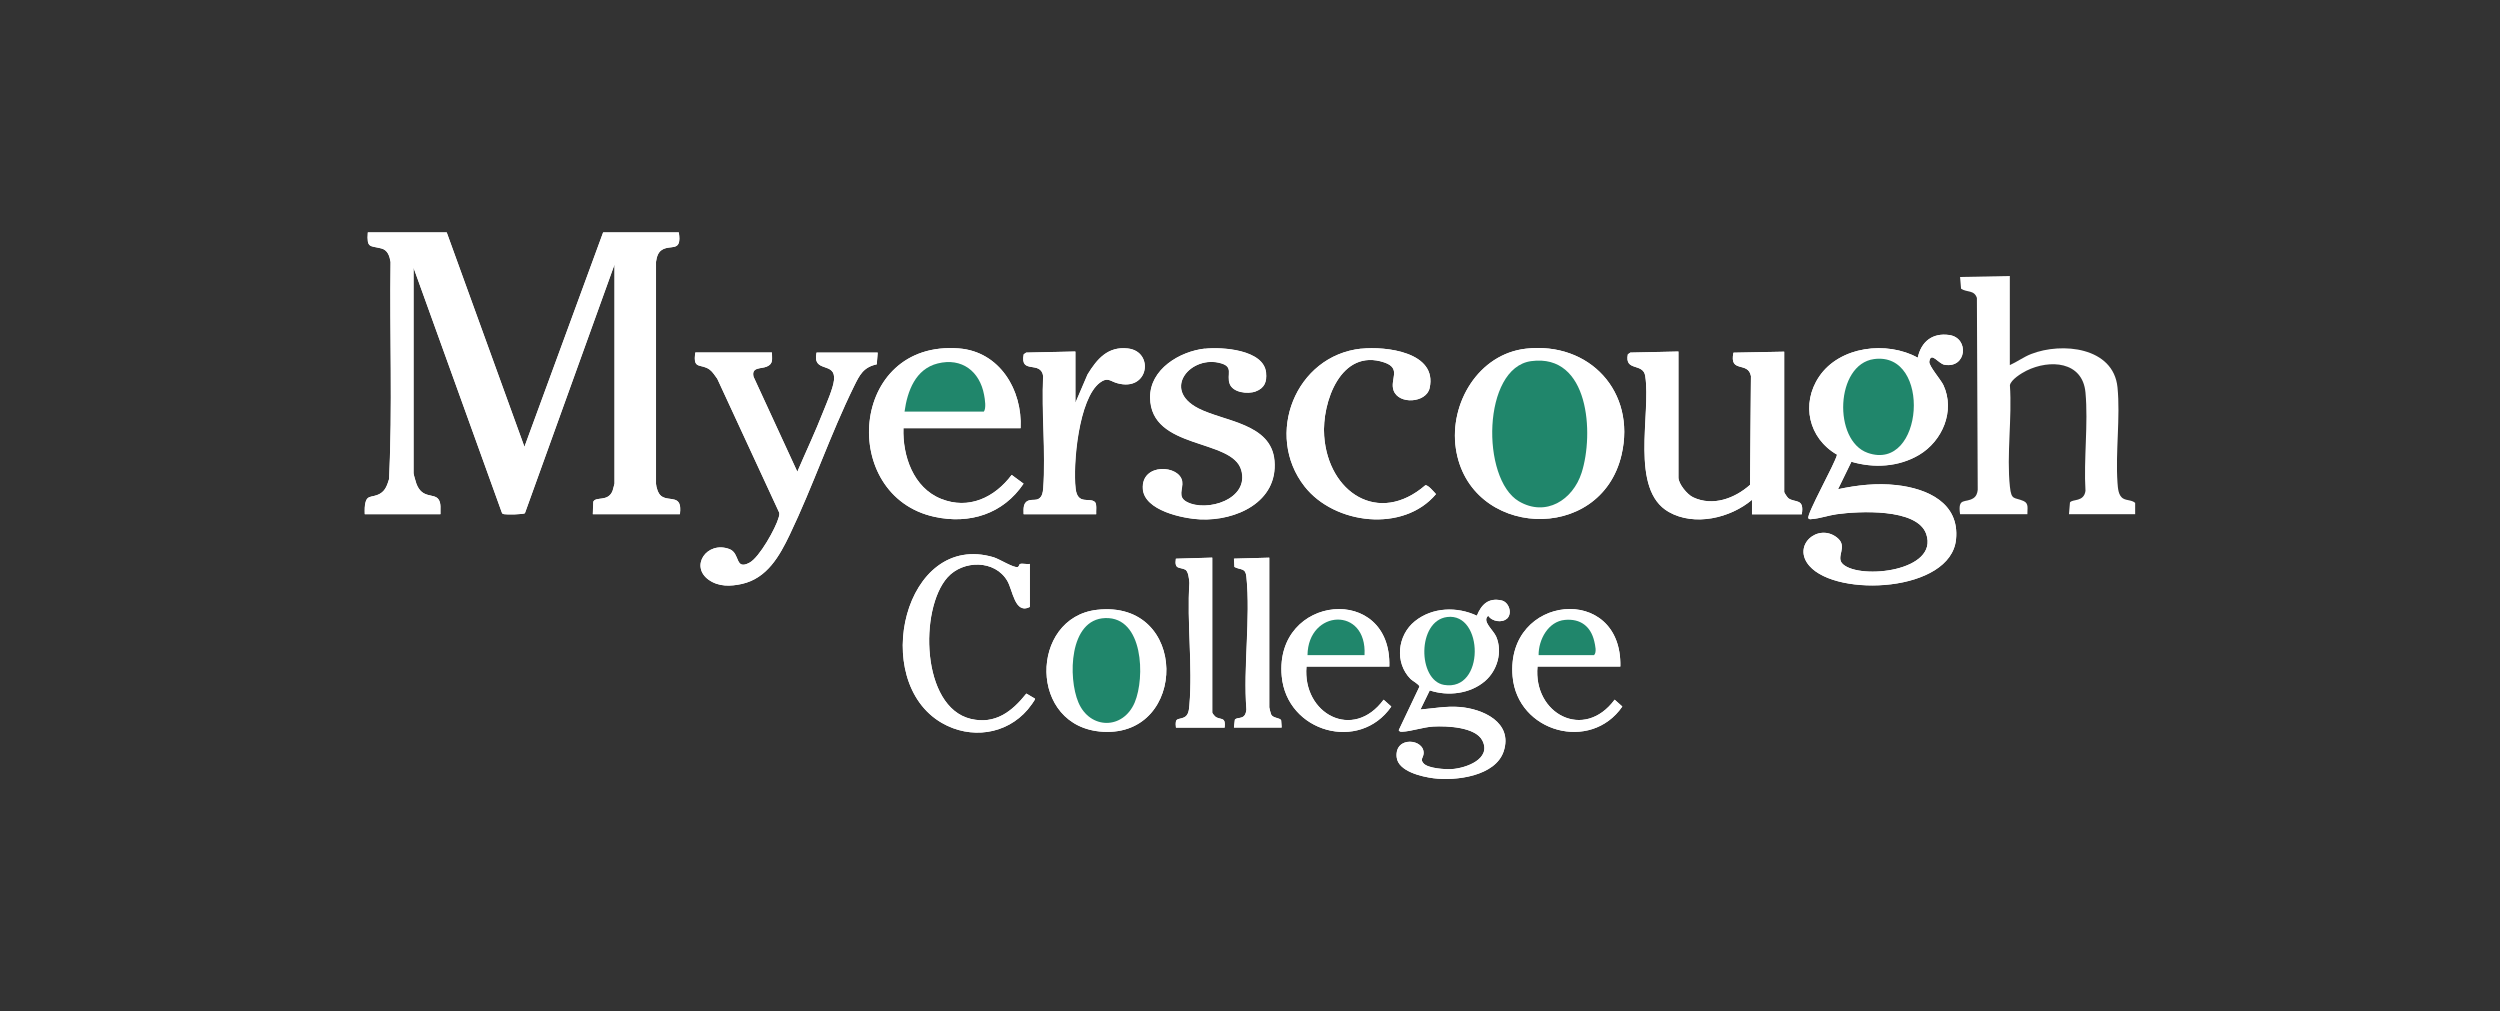
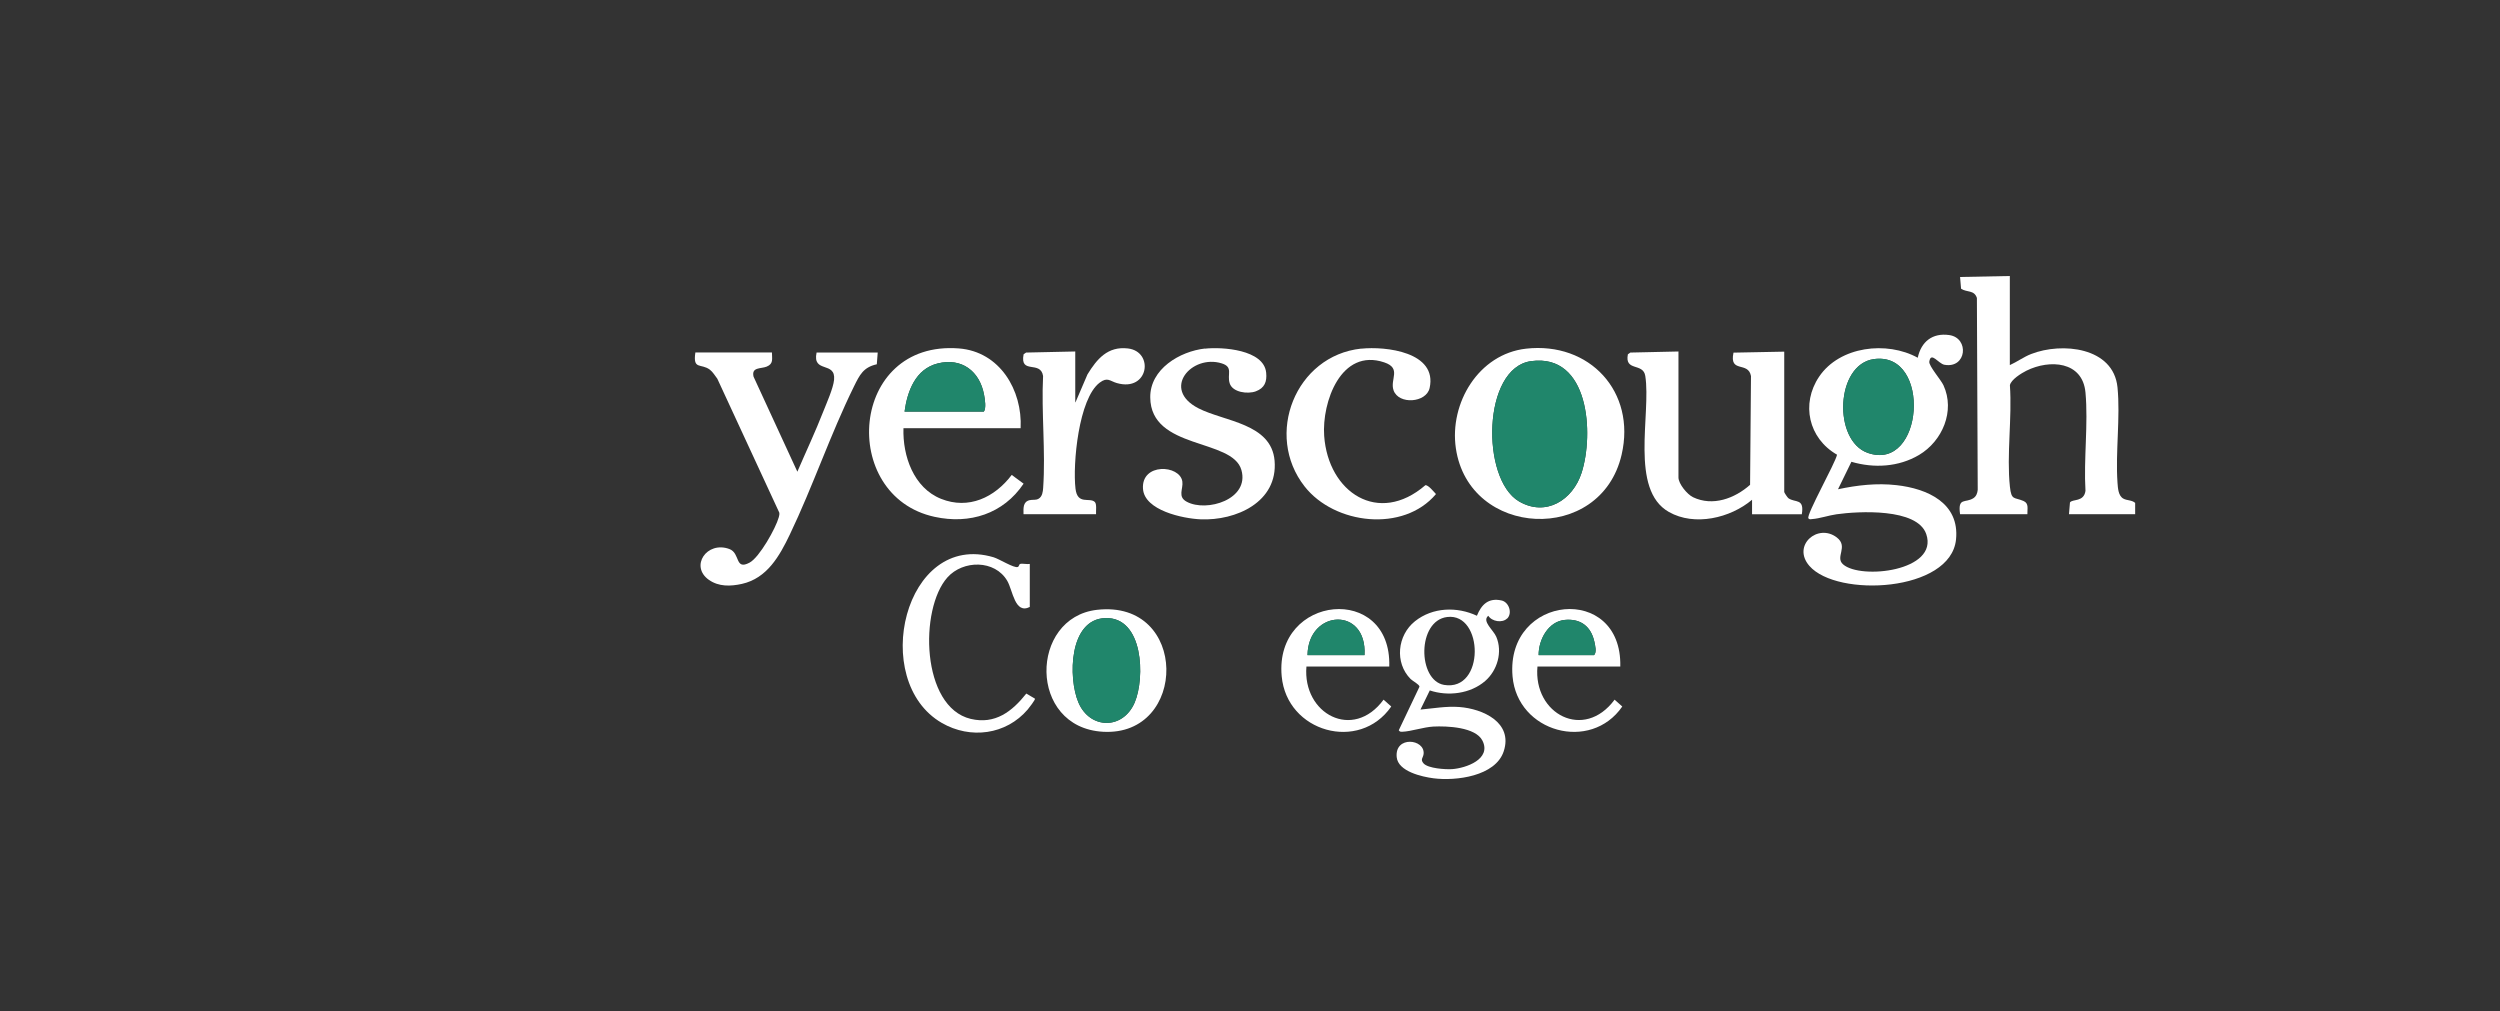
<svg xmlns="http://www.w3.org/2000/svg" id="Layer_1" data-name="Layer 1" viewBox="0 0 303 122.58">
  <rect x="0" y="0" width="303" height="122.58" fill="#333333" stroke="none" />
  <defs>
    <style>      .cls-1 {        fill: #20866b;      }      .cls-2 {        fill: #fff;      }    </style>
  </defs>
-   <path class="cls-2" d="M54.13,28.17h-9.54c-.14,1.94.26,1.58,1.64,1.94.78.2,1,.93,1.12,1.64-.12,8.76.24,17.58-.18,26.31-.22.7-.43,1.39-1.11,1.78-1.07.6-1.71-.06-1.84,1.67-.02.27,0,.54,0,.81h9.17c-.03-.58.12-1.33-.25-1.82-.56-.74-1.97-.03-2.66-1.86-.07-.2-.35-1.15-.35-1.28v-24.92l10.7,29.67c.05.16.14.18.29.21.32.06,2.37.04,2.51-.13l10.86-30.14v26.56s-.2.78-.24.89c-.55,1.37-2.01.64-2.33,1.31l-.06,1.51h10.55c.33-2.5-1.28-1.46-2.26-2.2-.38-.28-.61-1.04-.64-1.5v-26.87c.08-.53.21-1.13.7-1.45,1.1-.72,2.46.34,2.07-2.13h-9.17l-9.54,25.99-9.42-25.99ZM222.76,59.3l1.63-3.34c2.74.8,5.73.63,8.2-.83,2.83-1.68,4.39-5.32,2.96-8.44-.31-.67-1.8-2.36-1.72-2.87.2-1.27,1.11.25,1.83.38,2.71.49,3.05-3.25.59-3.6-2.04-.29-3.4.8-3.82,2.75-3.74-2.07-9.47-1.39-11.95,2.29-2.23,3.3-1.27,7.49,2.17,9.46-.2,1.01-3.76,7.31-3.47,7.71.13.18.3.1.47.09.87-.06,2.01-.45,2.94-.58,2.62-.36,9.78-.77,10.87,2.4,1.54,4.49-7.96,5.55-10.08,3.67-1.01-.89.7-2.14-.76-3.26-2.29-1.77-5.48.97-3.32,3.45,3.36,3.85,17.12,3.16,17.77-3.2.45-4.42-3.46-6.17-7.22-6.59-2.39-.27-4.75,0-7.09.5ZM123.69,51.9c.24-4.62-2.53-9.29-7.47-9.67-13.3-1.04-14.6,17.88-2.96,20.41,4.27.93,8.33-.36,10.79-4.02l-1.44-1.06c-2.07,2.75-5.15,4.27-8.56,2.9s-4.67-5.2-4.56-8.56h14.19ZM130.35,48.76v-6.15l-5.96.13-.3.21c-.48,2.49,2.06.69,2.36,2.63-.22,4.42.32,9.17.01,13.56-.03.46-.11,1.06-.56,1.32-.36.2-.7.08-1.08.17-.84.2-.76.99-.74,1.7h8.79c-.03-.36.1-1.23-.15-1.48-.62-.6-2.1.41-2.34-1.61-.35-2.96.36-10.93,2.94-12.86.95-.71,1.23-.18,2.08.06,3.87,1.1,4.53-3.83,1.32-4.2-2.43-.28-3.74,1.27-4.89,3.15l-1.45,3.38ZM146.02,42.26c-3.05.34-6.67,2.5-6.64,5.93.07,6.37,9.97,4.93,11.05,8.8,1,3.56-4.21,5.12-6.61,3.85-1.16-.62-.42-1.57-.55-2.46-.3-2.05-4.98-2.3-4.77.88.18,2.63,4.87,3.6,6.97,3.7,4.3.19,9.4-2.09,8.98-7.1-.38-4.54-6.08-4.75-9.22-6.35-4.56-2.33-.82-6.58,2.81-5.45,1.45.45.61,1.31.97,2.42s2.19,1.33,3.16.97c1.08-.4,1.37-1.17,1.26-2.26-.27-2.8-5.33-3.15-7.44-2.91ZM164.98,42.26c-7.97.85-11.76,10.45-6.86,16.71,3.62,4.61,11.98,5.61,15.92.92-.24-.25-.96-1.13-1.29-1.07-5.67,4.89-11.77.88-12.26-5.98-.29-4.08,2.02-10.68,7.28-8.91,2.13.72.66,2.06,1.13,3.39.62,1.76,3.97,1.52,4.37-.28.98-4.37-5.33-5.09-8.29-4.77ZM184.94,42.26c-5.74.65-9.29,6.61-8.5,12.07,1.58,10.87,17.56,11.7,20.09.78,1.77-7.63-3.88-13.72-11.6-12.85ZM203.43,42.61l-5.84.13-.3.21c-.42,2.13,1.86.98,2.11,2.63.71,4.62-1.92,13.77,2.86,16.48,3.12,1.76,7.46.74,10.08-1.48v1.76h6.03c.33-1.99-.81-1.35-1.63-1.95-.12-.09-.5-.68-.5-.75v-17.01l-6.15.12c-.53,2.54,1.79,1,2.12,2.84l-.11,13.18c-1.86,1.65-4.51,2.64-6.92,1.5-.7-.33-1.76-1.62-1.76-2.39v-15.26ZM93.56,42.73h-9.29c-.33,2.15.67,1.28,1.75,2.08.38.28.62.73.91,1.1l7.51,16.23c.04.2,0,.37-.06.56-.36,1.32-2.34,4.86-3.54,5.5-1.81.97-1.1-1.15-2.45-1.65-2.73-1.01-4.82,2.09-2.48,3.74,1.2.84,2.62.79,3.99.49,3.06-.68,4.57-3.37,5.82-5.99,2.79-5.82,4.94-12.18,7.78-17.96.68-1.38,1.12-2.32,2.76-2.67l.11-1.42h-7.41c-.54,2.57,2.35,1.01,2.12,3.31-.1,1.02-.91,2.83-1.31,3.84-.96,2.46-2.1,4.86-3.14,7.29l-5.31-11.52c-.27-1.19.91-.93,1.6-1.22.83-.35.62-.93.63-1.7ZM124.82,73.56v-5.21c-.34.06-.86-.08-1.17,0-.13.03-.12.31-.29.37-.46.16-2.24-.97-2.93-1.18-10.82-3.21-15.08,14.99-6.27,20.08,3.46,2,7.79,1.44,10.41-1.63.14-.16.95-1.21.88-1.31l-1.05-.62c-1.73,2.18-3.78,3.78-6.74,3.07-6.01-1.43-6.24-13.32-2.82-17.15,1.9-2.12,5.74-2.15,7.25.42.68,1.16.91,4.09,2.74,3.16ZM146.92,67.59l-4.4.13c-.19,1.35.44.99,1.13,1.32.4.19.48,1.2.51,1.62-.32,4.79.41,10.09,0,14.82-.05.55-.09,1.23-.66,1.48-.72.32-1.12-.05-.97,1.23h5.9c.15-1.31-.41-.91-1.05-1.27-.12-.07-.45-.46-.45-.55v-18.77ZM153.83,67.59l-4.27.12.06,1.01c.81.4,1.33.07,1.45,1.19.52,5.04-.39,10.94,0,16.08-.13,1.37-1.06.82-1.4,1.24l-.11.95h5.78l-.06-.88c-.16-.32-.94-.23-1.2-.68-.06-.1-.24-.81-.24-.89v-18.14ZM182.66,74.96c.66-.66.2-1.99-.67-2.19-1.59-.36-2.45.49-3,1.85-2.41-1.13-5.38-1.04-7.5.66s-2.49,5.03-.53,7.01c.24.24,1.07.67,1.07.93l-2.51,5.28c.12.18.21.19.42.18,1.08-.04,2.55-.56,3.78-.63,1.64-.09,5.12.04,5.95,1.72,1.1,2.22-2,3.32-3.69,3.44-.8.06-2.9-.07-3.45-.69-.44-.49-.05-.68,0-1.15.19-1.83-3.52-2.23-3.26.39.17,1.73,3.06,2.38,4.47,2.56,2.69.34,7.5-.25,8.5-3.27,1.15-3.5-2.54-5.16-5.38-5.37-1.6-.12-3.13.18-4.71.31l1.13-2.32c2.21.75,4.92.42,6.71-1.14,1.48-1.28,2.12-3.52,1.35-5.36-.35-.83-1.78-1.89-.97-2.55.43.7,1.7.91,2.28.33ZM132.96,73.91c-8.2.93-8.38,14.26.72,14.78,10.31.59,10.42-16.04-.72-14.78ZM168.39,80.78c.3-10.11-13.94-8.75-13.04,1.18.62,6.79,9.43,9.26,13.28,3.68l-.93-.83c-3.71,5.03-9.85,1.72-9.35-4.02h10.05ZM196.39,80.78c.23-10.12-13.9-8.77-13.06,1.19.58,6.79,9.47,9.22,13.3,3.66l-.93-.83c-3.7,5.01-9.89,1.74-9.35-4.02h10.05Z" />
  <path class="cls-2" d="M258.8,62.32h-8.04s.12-1.42.12-1.42c.29-.45,1.69-.02,1.88-1.41-.23-3.84.35-8.12,0-11.92s-4.34-4.04-7.16-2.64c-.6.3-1.89,1.09-2,1.77.28,3.92-.41,8.43,0,12.28.18,1.71.52,1.25,1.65,1.74.69.3.44.98.47,1.6h-8.16c-.3-2.11.65-1.3,1.63-1.95.34-.23.47-.61.51-1l-.1-23.26c-.33-1-1.21-.64-1.92-1.12l-.12-1.42,6.03-.12v10.8c.89-.4,1.69-1,2.6-1.35,3.7-1.44,9.96-.85,10.45,4.05.36,3.64-.26,7.85,0,11.56.05.65.09,1.58.71,1.92.44.25,1.03.16,1.43.52v1.38Z" />
-   <path class="cls-2" d="M54.13,28.17l9.42,25.99,9.54-25.99h9.17c.39,2.48-.98,1.41-2.07,2.13-.48.32-.62.91-.69,1.45v26.87c.02.46.25,1.21.63,1.5.97.74,2.58-.3,2.26,2.2h-10.55l.06-1.51c.32-.68,1.78.05,2.33-1.31.04-.1.24-.84.24-.89v-26.56l-10.86,30.14c-.14.17-2.19.19-2.51.13-.15-.03-.24-.05-.29-.21l-10.7-29.67v24.92c0,.13.28,1.08.35,1.28.7,1.83,2.1,1.12,2.66,1.86.37.49.22,1.25.25,1.82h-9.17c0-.27-.02-.54,0-.81.14-1.73.78-1.07,1.84-1.67.68-.38.89-1.08,1.11-1.78.42-8.74.06-17.55.18-26.31-.12-.71-.34-1.44-1.12-1.64-1.38-.35-1.78,0-1.64-1.94h9.54Z" />
  <path class="cls-2" d="M222.76,59.3c2.34-.5,4.7-.77,7.09-.5,3.76.42,7.67,2.17,7.22,6.59-.65,6.36-14.41,7.06-17.77,3.2-2.16-2.48,1.03-5.21,3.32-3.45,1.45,1.12-.25,2.37.76,3.26,2.12,1.88,11.62.82,10.08-3.67-1.09-3.18-8.25-2.77-10.87-2.4-.93.13-2.07.52-2.94.58-.17.01-.34.09-.47-.09-.29-.4,3.27-6.7,3.47-7.71-3.45-1.97-4.4-6.16-2.17-9.46,2.49-3.69,8.21-4.36,11.95-2.29.42-1.95,1.78-3.04,3.82-2.75,2.46.35,2.12,4.09-.59,3.6-.72-.13-1.63-1.66-1.83-.38-.08.51,1.42,2.21,1.72,2.87,1.43,3.11-.13,6.76-2.96,8.44-2.48,1.47-5.47,1.63-8.2.83l-1.63,3.34ZM227.13,43.52c-4.68.63-5,9.88-.76,11.37,6.8,2.39,7.79-12.32.76-11.37Z" />
  <path class="cls-2" d="M203.43,42.61v15.26c0,.77,1.06,2.05,1.76,2.39,2.4,1.15,5.06.15,6.92-1.5l.11-13.18c-.33-1.84-2.66-.29-2.12-2.84l6.15-.12v17.01c0,.08.39.67.5.75.82.59,1.96-.04,1.63,1.95h-6.03v-1.76c-2.62,2.22-6.97,3.25-10.08,1.48-4.78-2.7-2.14-11.86-2.86-16.48-.25-1.65-2.53-.5-2.11-2.63l.3-.21,5.84-.13Z" />
  <path class="cls-2" d="M93.56,42.73c0,.77.21,1.35-.63,1.7-.7.29-1.88.03-1.6,1.22l5.31,11.52c1.04-2.42,2.18-4.83,3.14-7.29.4-1.01,1.21-2.82,1.31-3.84.23-2.31-2.66-.75-2.12-3.31h7.41l-.11,1.42c-1.64.36-2.08,1.3-2.76,2.67-2.85,5.78-4.99,12.14-7.78,17.96-1.25,2.61-2.76,5.31-5.82,5.99-1.37.3-2.79.35-3.99-.49-2.34-1.65-.25-4.75,2.48-3.74,1.35.5.64,2.62,2.45,1.65,1.2-.64,3.18-4.18,3.54-5.5.05-.19.1-.36.06-.56l-7.51-16.23c-.29-.37-.53-.81-.91-1.1-1.08-.8-2.07.07-1.75-2.08h9.29Z" />
  <path class="cls-2" d="M184.94,42.26c7.72-.87,13.37,5.22,11.6,12.85-2.53,10.92-18.51,10.08-20.09-.78-.8-5.46,2.75-11.42,8.5-12.07ZM185.57,43.77c-5.92.8-6.09,14.27-1.48,16.99,3.27,1.93,6.54-.16,7.6-3.46,1.51-4.7.94-14.49-6.12-13.53Z" />
  <path class="cls-2" d="M123.69,51.9h-14.19c-.11,3.36,1.23,7.23,4.56,8.56s6.49-.16,8.56-2.9l1.44,1.06c-2.46,3.66-6.53,4.95-10.79,4.02-11.64-2.53-10.34-21.45,2.96-20.41,4.94.39,7.7,5.05,7.47,9.67ZM109.63,49.89h9.61c.31-.4.13-1.52.03-2.04-.52-2.85-2.7-4.53-5.62-3.8-2.68.67-3.68,3.35-4.02,5.84Z" />
  <path class="cls-2" d="M146.02,42.26c2.12-.24,7.17.11,7.44,2.91.11,1.1-.19,1.86-1.26,2.26-.98.36-2.81.13-3.16-.97s.47-1.97-.97-2.42c-3.63-1.13-7.37,3.12-2.81,5.45,3.14,1.61,8.83,1.81,9.22,6.35.42,5.01-4.68,7.29-8.98,7.1-2.11-.09-6.8-1.07-6.97-3.7-.22-3.17,4.47-2.92,4.77-.88.13.9-.62,1.85.55,2.46,2.4,1.28,7.61-.29,6.61-3.85-1.08-3.87-10.99-2.43-11.05-8.8-.04-3.44,3.58-5.59,6.64-5.93Z" />
  <path class="cls-2" d="M164.98,42.26c2.96-.31,9.26.4,8.29,4.77-.4,1.8-3.75,2.04-4.37.28-.47-1.33,1.01-2.67-1.13-3.39-5.25-1.77-7.57,4.83-7.28,8.91.49,6.87,6.59,10.88,12.26,5.98.34-.07,1.05.82,1.29,1.07-3.94,4.69-12.3,3.7-15.92-.92-4.91-6.25-1.11-15.86,6.86-16.71Z" />
  <path class="cls-2" d="M182.66,74.96c-.58.58-1.85.37-2.28-.33-.81.66.62,1.72.97,2.55.78,1.84.13,4.08-1.35,5.36-1.79,1.55-4.5,1.88-6.71,1.14l-1.13,2.32c1.57-.14,3.11-.43,4.71-.31,2.84.21,6.53,1.87,5.38,5.37-1,3.03-5.81,3.62-8.5,3.27-1.41-.18-4.3-.83-4.47-2.56-.26-2.63,3.45-2.22,3.26-.39-.05.47-.44.66,0,1.15.56.61,2.65.74,3.45.69,1.69-.12,4.79-1.21,3.69-3.44-.83-1.67-4.32-1.8-5.95-1.72-1.23.07-2.7.59-3.78.63-.21,0-.3,0-.42-.18l2.51-5.28c0-.27-.83-.69-1.07-.93-1.97-1.98-1.61-5.31.53-7.01s5.09-1.79,7.5-.66c.55-1.36,1.4-2.21,3-1.85.88.2,1.33,1.53.67,2.19ZM175.4,74.78c-3.67.45-3.59,7.68-.38,8.23,4.98.84,4.81-8.77.38-8.23Z" />
  <path class="cls-2" d="M130.35,48.76l1.45-3.38c1.15-1.88,2.46-3.43,4.89-3.15,3.22.37,2.55,5.3-1.32,4.2-.85-.24-1.13-.77-2.08-.06-2.57,1.92-3.29,9.9-2.94,12.86.24,2.02,1.72,1.01,2.34,1.61.26.25.12,1.12.15,1.48h-8.79c-.01-.71-.09-1.5.74-1.7.38-.09.73.03,1.08-.17.46-.26.53-.86.56-1.32.31-4.39-.23-9.13-.01-13.56-.3-1.94-2.84-.13-2.36-2.63l.3-.21,5.96-.13v6.15Z" />
  <path class="cls-2" d="M124.82,73.56c-1.83.93-2.06-2-2.74-3.16-1.5-2.57-5.35-2.54-7.25-.42-3.42,3.83-3.19,15.71,2.82,17.15,2.96.7,5.01-.89,6.74-3.07l1.05.62c.07.1-.74,1.15-.88,1.31-2.62,3.07-6.95,3.63-10.41,1.63-8.81-5.09-4.55-23.29,6.27-20.08.7.21,2.48,1.34,2.93,1.18.17-.06.16-.33.29-.37.3-.08.82.06,1.17,0v5.21Z" />
  <path class="cls-2" d="M132.96,73.91c11.14-1.26,11.03,15.37.72,14.78-9.1-.52-8.92-13.85-.72-14.78ZM133.96,74.91c-4.41.14-4.52,7.25-3.26,10.22,1.39,3.29,5.41,3.34,6.83,0,1.27-3,1.06-10.37-3.57-10.22Z" />
  <path class="cls-2" d="M196.39,80.78h-10.05c-.53,5.77,5.65,9.03,9.35,4.02l.93.83c-3.83,5.56-12.72,3.13-13.3-3.66-.85-9.96,13.29-11.31,13.06-1.19ZM186.48,79.4h6.72c.35-.35.13-1.2.03-1.66-.41-1.83-1.67-2.78-3.55-2.61-2.04.18-3.21,2.42-3.2,4.27Z" />
  <path class="cls-2" d="M168.39,80.78h-10.05c-.49,5.74,5.65,9.05,9.35,4.02l.93.83c-3.86,5.58-12.67,3.11-13.28-3.68-.9-9.92,13.34-11.29,13.04-1.18ZM165.38,79.4c.33-5.93-6.83-5.55-6.91,0h6.91Z" />
-   <path class="cls-2" d="M146.92,67.59v18.77c0,.09.33.48.45.55.64.36,1.2-.04,1.05,1.27h-5.9c-.14-1.28.25-.91.97-1.23.57-.25.61-.93.66-1.48.41-4.73-.31-10.03,0-14.82-.03-.42-.12-1.43-.51-1.62-.69-.34-1.32.03-1.13-1.32l4.4-.13Z" />
-   <path class="cls-2" d="M153.83,67.59v18.14c0,.07.19.79.24.89.26.45,1.05.36,1.2.68l.06.88h-5.78l.11-.95c.34-.42,1.27.14,1.4-1.24-.4-5.13.51-11.04,0-16.08-.11-1.11-.64-.78-1.45-1.19l-.06-1.01,4.27-.12Z" />
  <path class="cls-1" d="M227.13,43.52c7.03-.95,6.04,13.75-.76,11.37-4.24-1.49-3.92-10.73.76-11.37Z" />
  <path class="cls-1" d="M185.57,43.77c7.06-.96,7.63,8.83,6.12,13.53-1.06,3.3-4.33,5.38-7.6,3.46-4.61-2.72-4.44-16.18,1.48-16.99Z" />
  <path class="cls-1" d="M109.63,49.89c.34-2.49,1.33-5.17,4.02-5.84,2.92-.73,5.09.95,5.62,3.8.1.52.28,1.64-.03,2.04h-9.61Z" />
-   <path class="cls-1" d="M175.4,74.78c4.43-.55,4.6,9.07-.38,8.23-3.21-.54-3.29-7.77.38-8.23Z" />
+   <path class="cls-1" d="M175.4,74.78Z" />
  <path class="cls-1" d="M133.96,74.91c4.63-.15,4.83,7.22,3.57,10.22-1.41,3.34-5.44,3.29-6.83,0-1.26-2.97-1.15-10.08,3.26-10.22Z" />
  <path class="cls-1" d="M186.48,79.4c-.02-1.85,1.15-4.09,3.2-4.27,1.88-.17,3.13.79,3.55,2.61.1.46.32,1.31-.03,1.66h-6.72Z" />
  <path class="cls-1" d="M165.38,79.4h-6.91c.07-5.55,7.24-5.93,6.91,0Z" />
</svg>